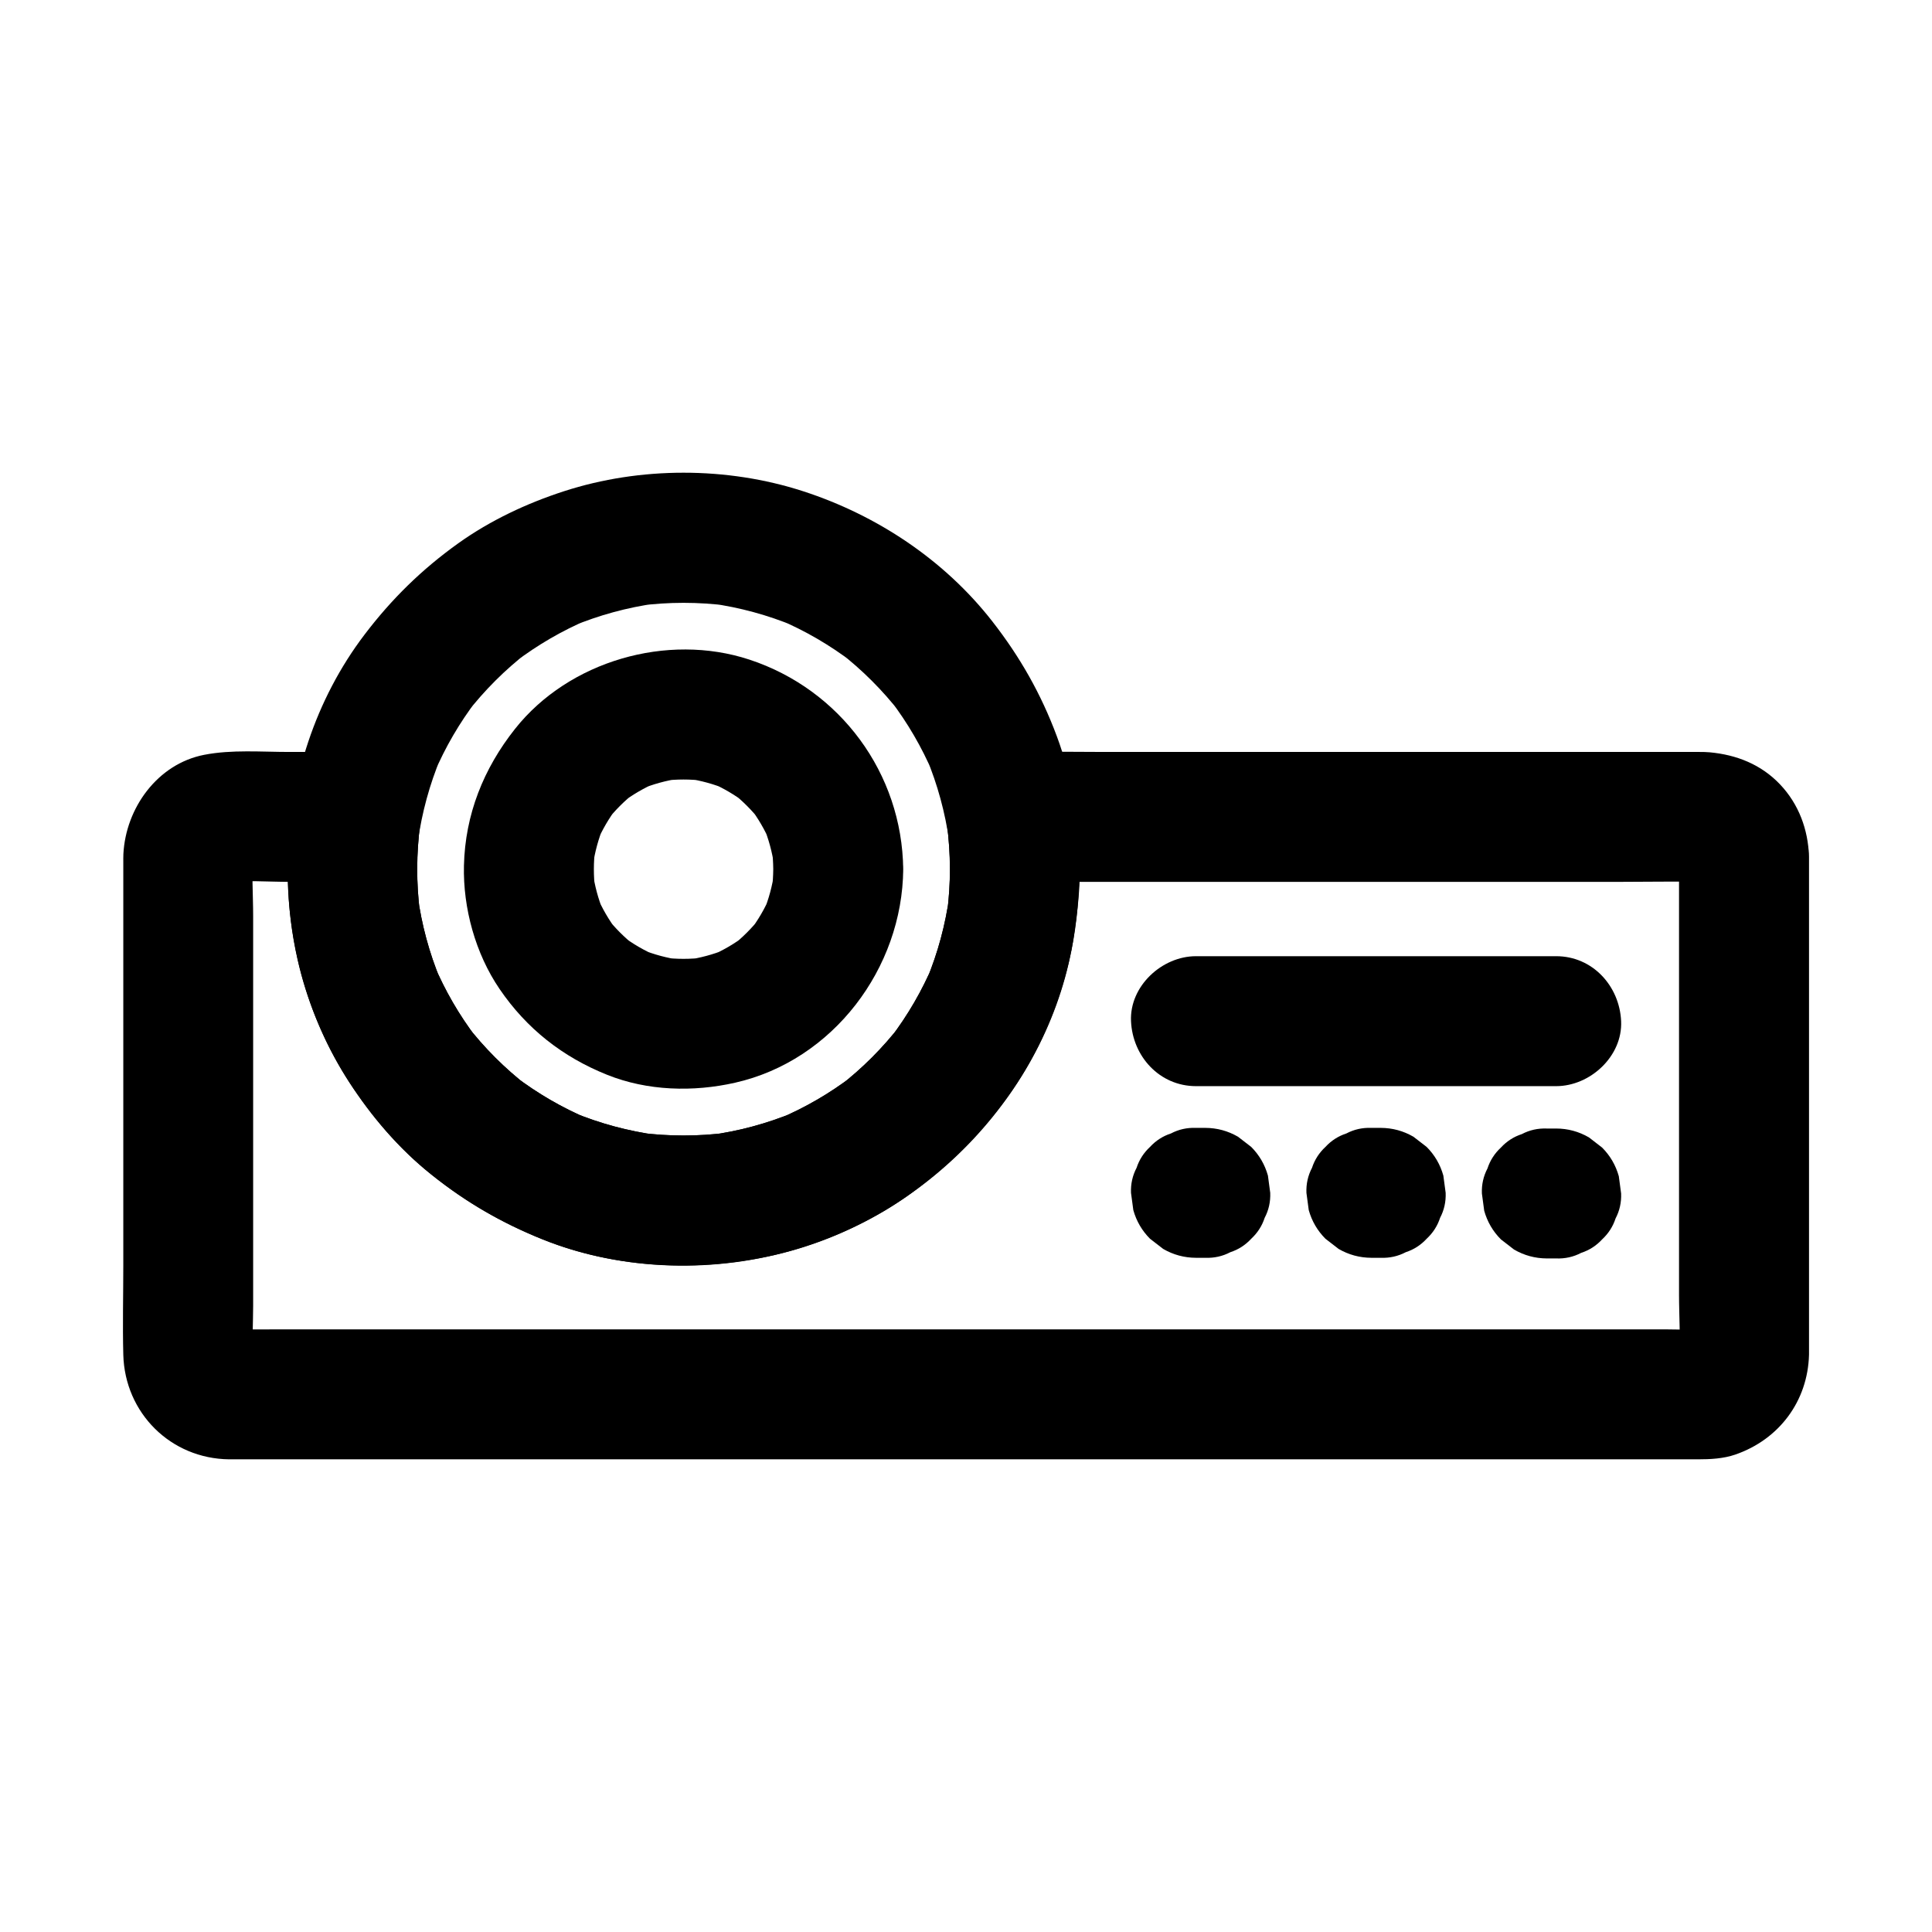
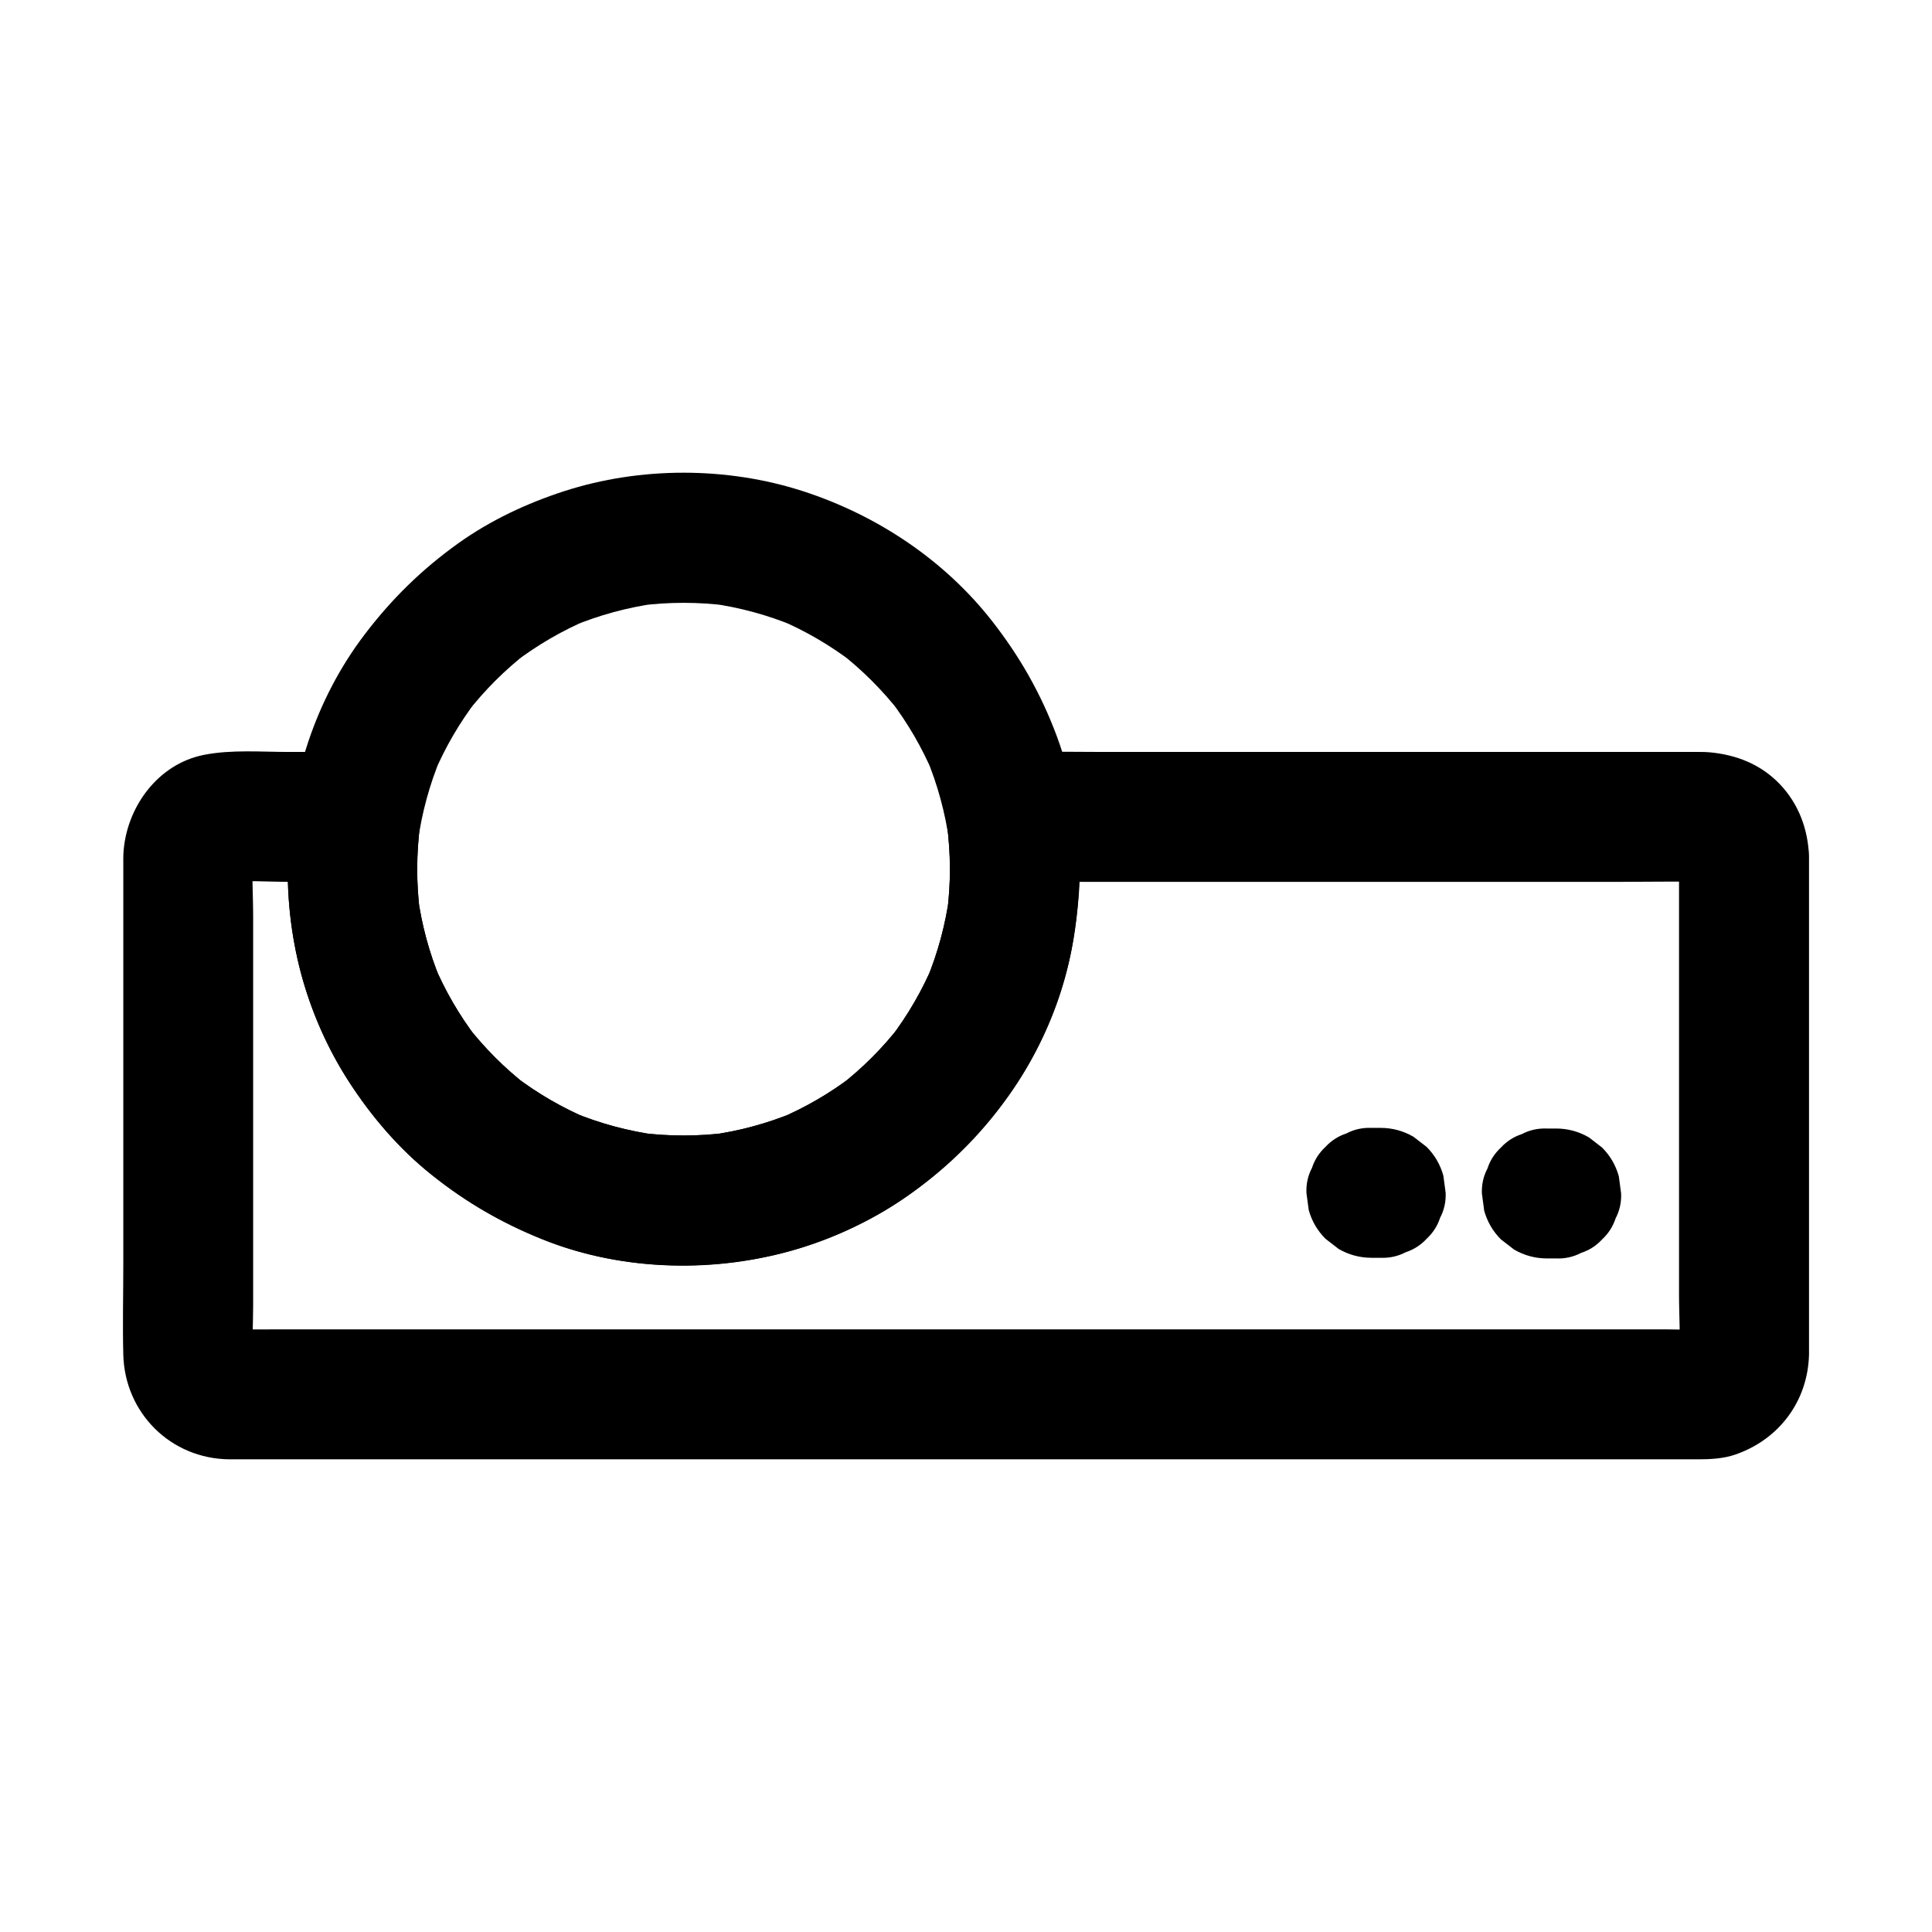
<svg xmlns="http://www.w3.org/2000/svg" fill="#000000" width="800px" height="800px" version="1.1" viewBox="144 144 512 512">
  <g>
    <path d="m588.96 370.99v44.969 71.25c0 5.656 0.461 11.527-0.09 17.172 0.207-1.523 0.41-3.051 0.613-4.574-0.148 0.891-0.363 1.719-0.676 2.562 0.582-1.371 1.156-2.742 1.738-4.113-0.355 0.809-0.762 1.539-1.266 2.262 0.895-1.16 1.797-2.32 2.691-3.484-0.68 0.867-1.406 1.594-2.273 2.273 1.16-0.895 2.32-1.797 3.484-2.691-0.727 0.496-1.457 0.906-2.262 1.266 1.371-0.582 2.742-1.156 4.113-1.738-0.848 0.309-1.672 0.527-2.562 0.676 1.523-0.207 3.051-0.41 4.574-0.613-3.805 0.367-7.742 0.09-11.559 0.09h-28.387-42.176-51.539-56.48-56.773-53.152-44.859-32.152c-5.008 0-10.016 0.035-15.027 0-0.656-0.004-1.277-0.023-1.938-0.09 1.523 0.207 3.051 0.41 4.574 0.613-0.891-0.148-1.719-0.363-2.562-0.676 1.371 0.582 2.742 1.156 4.113 1.738-0.809-0.355-1.539-0.762-2.262-1.266 1.16 0.895 2.32 1.797 3.484 2.691-0.867-0.68-1.594-1.406-2.273-2.273 0.895 1.16 1.797 2.32 2.691 3.484-0.496-0.727-0.906-1.457-1.266-2.262 0.582 1.371 1.156 2.742 1.738 4.113-0.309-0.848-0.527-1.672-0.676-2.562 0.207 1.523 0.41 3.051 0.613 4.574-0.457-4.699-0.09-9.578-0.09-14.293v-31.578-71.723c0-5.656-0.461-11.527 0.09-17.172-0.207 1.523-0.41 3.051-0.613 4.574 0.148-0.891 0.363-1.719 0.676-2.562-0.582 1.371-1.156 2.742-1.738 4.113 0.355-0.809 0.762-1.539 1.266-2.262-0.895 1.16-1.797 2.32-2.691 3.484 0.68-0.867 1.406-1.594 2.273-2.273-1.16 0.895-2.32 1.797-3.484 2.691 0.727-0.496 1.457-0.906 2.262-1.266-1.371 0.582-2.742 1.156-4.113 1.738 0.848-0.309 1.672-0.527 2.562-0.676-1.523 0.207-3.051 0.41-4.574 0.613 5.879-0.57 11.996-0.09 17.895-0.09h17.504c-5.535-7.266-11.07-14.535-16.605-21.797-2.211 14.328-2.141 28.289 1.078 42.484 2.426 10.707 6.801 21.266 12.555 30.613 5.672 9.215 12.809 17.84 21.105 24.801 9.594 8.051 19.738 14.012 31.34 18.668 21.121 8.473 46.012 9.086 67.711 2.406 10.461-3.223 20.695-8.012 29.578-14.426 10.07-7.273 18.371-15.551 25.707-25.57 7.231-9.871 12.566-21.465 15.715-33.273 4.023-15.086 4.234-30.355 1.871-45.703-5.535 7.266-11.07 14.535-16.605 21.797h18.43 44.207 53.113 45.938c7.297 0 14.609-0.152 21.902 0 0.535 0.012 1.062 0.035 1.598 0.09-1.523-0.207-3.051-0.41-4.574-0.613 0.891 0.148 1.719 0.363 2.562 0.676-1.371-0.582-2.742-1.156-4.113-1.738 0.809 0.355 1.539 0.762 2.262 1.266-1.16-0.895-2.32-1.797-3.484-2.691 0.867 0.68 1.594 1.406 2.273 2.273-0.895-1.16-1.797-2.32-2.691-3.484 0.496 0.727 0.906 1.457 1.266 2.262-0.582-1.371-1.156-2.742-1.738-4.113 0.309 0.848 0.527 1.672 0.676 2.562-0.207-1.523-0.41-3.051-0.613-4.574 0.074 0.461 0.105 0.918 0.098 1.375 0.289 8.992 7.711 17.648 17.219 17.219 9.082-0.41 17.531-7.578 17.219-17.219-0.23-7.152-2.707-13.891-7.68-19.125-5.012-5.285-11.531-7.852-18.668-8.5-0.875-0.078-1.727-0.09-2.602-0.09h-10.016-42.176-55.59-49.758c-8.223 0-16.457-0.156-24.676 0h-0.363c-5.465 0-10.238 2.535-13.523 6.785-3.602 4.66-3.957 9.352-3.078 15.012 0.098 0.602 0.188 1.207 0.27 1.812-0.207-1.523-0.41-3.051-0.613-4.574 1.043 7.852 1.074 15.758 0.062 23.609 0.207-1.523 0.41-3.051 0.613-4.574-1.043 7.676-3.055 15.148-6.016 22.301 0.582-1.371 1.156-2.742 1.738-4.113-2.945 6.965-6.746 13.512-11.324 19.527 0.895-1.16 1.797-2.32 2.691-3.484-4.727 6.117-10.195 11.582-16.309 16.309 1.16-0.895 2.32-1.797 3.484-2.691-6.016 4.586-12.562 8.379-19.527 11.324 1.371-0.582 2.742-1.156 4.113-1.738-7.152 2.961-14.629 4.981-22.301 6.016 1.523-0.207 3.051-0.41 4.574-0.613-7.699 0.984-15.465 0.984-23.164 0 1.523 0.207 3.051 0.41 4.574 0.613-7.676-1.043-15.148-3.055-22.301-6.016 1.371 0.582 2.742 1.156 4.113 1.738-6.965-2.945-13.512-6.746-19.527-11.324 1.16 0.895 2.32 1.797 3.484 2.691-6.117-4.727-11.582-10.195-16.309-16.309 0.895 1.16 1.797 2.32 2.691 3.484-4.586-6.016-8.379-12.562-11.324-19.527 0.582 1.371 1.156 2.742 1.738 4.113-2.961-7.152-4.981-14.629-6.016-22.301 0.207 1.523 0.41 3.051 0.613 4.574-1.004-7.852-0.973-15.766 0.062-23.609-0.207 1.523-0.41 3.051-0.613 4.574 0.082-0.605 0.172-1.207 0.27-1.812 0.871-5.664 0.523-10.352-3.078-15.012-3.281-4.25-8.059-6.785-13.523-6.785h-17.75c-7.414 0-15.23-0.668-22.559 0.758-12.402 2.414-20.777 14.121-21.41 26.27-0.039 0.754-0.023 1.512-0.023 2.269v11.809 45.512 49.379c0 7.906-0.207 15.844 0 23.742 0.402 15.453 12.574 27.562 28.074 27.719 1.34 0.016 2.68 0 4.019 0h20.121 33.172 43.117 49.27 52.469 51.789 48.176 40.723 30.238 16.078c3.356 0 6.785-0.164 9.973-1.266 11.59-4.012 19.188-14.141 19.512-26.465 0.02-0.668 0-1.34 0-2.004v-33.16-51.41-39.41-6.027c0-9.008-7.922-17.637-17.219-17.219-9.332 0.418-17.227 7.566-17.227 17.219z" />
    <path d="m395.75 374.34c-0.016 3.879-0.266 7.738-0.758 11.582 0.207-1.523 0.41-3.051 0.613-4.574-1.043 7.676-3.055 15.148-6.016 22.301 0.582-1.371 1.156-2.742 1.738-4.113-2.945 6.965-6.746 13.512-11.324 19.527 0.895-1.16 1.797-2.32 2.691-3.484-4.727 6.117-10.195 11.582-16.309 16.309 1.16-0.895 2.32-1.797 3.484-2.691-6.016 4.586-12.562 8.379-19.527 11.324 1.371-0.582 2.742-1.156 4.113-1.738-7.152 2.961-14.629 4.981-22.301 6.016 1.523-0.207 3.051-0.41 4.574-0.613-7.699 0.984-15.465 0.984-23.164 0 1.523 0.207 3.051 0.41 4.574 0.613-7.676-1.043-15.148-3.055-22.301-6.016 1.371 0.582 2.742 1.156 4.113 1.738-6.965-2.945-13.512-6.746-19.527-11.324 1.16 0.895 2.32 1.797 3.484 2.691-6.117-4.727-11.582-10.195-16.309-16.309 0.895 1.16 1.797 2.32 2.691 3.484-4.586-6.016-8.379-12.562-11.324-19.527 0.582 1.371 1.156 2.742 1.738 4.113-2.961-7.152-4.981-14.629-6.016-22.301 0.207 1.523 0.41 3.051 0.613 4.574-1.004-7.852-0.973-15.766 0.062-23.609-0.207 1.523-0.41 3.051-0.613 4.574 1.086-7.598 3.086-14.977 6.035-22.055-0.582 1.371-1.156 2.742-1.738 4.113 2.945-6.922 6.734-13.418 11.301-19.398-0.895 1.16-1.797 2.32-2.691 3.484 4.715-6.082 10.156-11.52 16.242-16.227-1.16 0.895-2.32 1.797-3.484 2.691 5.988-4.555 12.488-8.34 19.41-11.281-1.371 0.582-2.742 1.156-4.113 1.738 7.109-2.957 14.535-4.973 22.16-6.035-1.523 0.207-3.051 0.41-4.574 0.613 7.875-1.031 15.828-1.031 23.703 0-1.523-0.207-3.051-0.41-4.574-0.613 7.625 1.059 15.051 3.078 22.16 6.035-1.371-0.582-2.742-1.156-4.113-1.738 6.922 2.941 13.422 6.727 19.41 11.281-1.16-0.895-2.32-1.797-3.484-2.691 6.086 4.707 11.527 10.145 16.242 16.227-0.895-1.16-1.797-2.32-2.691-3.484 4.566 5.984 8.348 12.477 11.301 19.398-0.582-1.371-1.156-2.742-1.738-4.113 2.957 7.086 4.949 14.465 6.035 22.055-0.207-1.523-0.41-3.051-0.613-4.574 0.523 3.992 0.793 7.996 0.812 12.027 0.051 9.004 7.887 17.637 17.219 17.219 9.289-0.418 17.27-7.566 17.219-17.219-0.062-11.887-1.957-24.078-6.121-35.246-4.176-11.211-9.746-21.008-17.082-30.414-12.688-16.27-30.594-28.164-50.156-34.5-20.191-6.543-43.168-6.543-63.359 0-9.898 3.207-19.57 7.754-28.051 13.82-9.648 6.902-17.637 14.742-24.801 24.168-26.16 34.422-27.23 85.043-2.711 120.64 5.758 8.355 12.434 16.113 20.383 22.445 9.207 7.336 18.672 12.859 29.598 17.238 19.445 7.797 41.668 8.723 61.969 3.961 39.809-9.34 72.773-43.93 78.77-84.613 0.859-5.824 1.535-11.605 1.559-17.496 0.035-9.008-7.945-17.633-17.219-17.219-9.352 0.414-17.176 7.562-17.215 17.215z" />
-     <path d="m348.92 374.34c-0.016 1.824-0.133 3.637-0.359 5.453 0.207-1.523 0.41-3.051 0.613-4.574-0.496 3.519-1.406 6.914-2.734 10.203 0.582-1.371 1.156-2.742 1.738-4.113-1.438 3.394-3.273 6.555-5.512 9.48 0.895-1.16 1.797-2.32 2.691-3.484-2.137 2.699-4.547 5.117-7.254 7.254 1.16-0.895 2.32-1.797 3.484-2.691-2.926 2.238-6.086 4.074-9.48 5.512 1.371-0.582 2.742-1.156 4.113-1.738-3.293 1.328-6.688 2.238-10.203 2.734 1.523-0.207 3.051-0.41 4.574-0.613-3.637 0.453-7.266 0.453-10.902 0 1.523 0.207 3.051 0.41 4.574 0.613-3.519-0.496-6.914-1.406-10.203-2.734 1.371 0.582 2.742 1.156 4.113 1.738-3.394-1.438-6.555-3.273-9.48-5.512 1.16 0.895 2.32 1.797 3.484 2.691-2.699-2.137-5.117-4.547-7.254-7.254 0.895 1.16 1.797 2.32 2.691 3.484-2.238-2.926-4.074-6.086-5.512-9.48 0.582 1.371 1.156 2.742 1.738 4.113-1.328-3.293-2.238-6.688-2.734-10.203 0.207 1.523 0.41 3.051 0.613 4.574-0.457-3.676-0.441-7.324 0.016-11.008-0.207 1.523-0.41 3.051-0.613 4.574 0.527-3.57 1.445-7.008 2.82-10.344-0.582 1.371-1.156 2.742-1.738 4.113 1.402-3.258 3.172-6.289 5.312-9.113-0.895 1.16-1.797 2.32-2.691 3.484 2.176-2.769 4.633-5.238 7.406-7.418-1.16 0.895-2.32 1.797-3.484 2.691 2.82-2.148 5.852-3.922 9.102-5.332-1.371 0.582-2.742 1.156-4.113 1.738 3.352-1.387 6.812-2.336 10.406-2.856-1.523 0.207-3.051 0.41-4.574 0.613 3.715-0.473 7.426-0.473 11.141 0-1.523-0.207-3.051-0.41-4.574-0.613 3.59 0.516 7.055 1.465 10.406 2.856-1.371-0.582-2.742-1.156-4.113-1.738 3.254 1.406 6.281 3.184 9.102 5.332-1.16-0.895-2.32-1.797-3.484-2.691 2.766 2.18 5.231 4.648 7.406 7.418-0.895-1.16-1.797-2.32-2.691-3.484 2.141 2.824 3.91 5.856 5.312 9.113-0.582-1.371-1.156-2.742-1.738-4.113 1.371 3.34 2.293 6.773 2.82 10.344-0.207-1.523-0.41-3.051-0.613-4.574 0.238 1.852 0.359 3.691 0.379 5.555 0.102 9.004 7.848 17.637 17.219 17.219 9.246-0.414 17.328-7.566 17.219-17.219-0.289-25.406-16.695-47.621-40.785-55.543-21.766-7.152-47.812 0.363-62.082 18.355-8.344 10.523-13.227 22.707-13.543 36.246-0.266 11.277 3.059 23.336 9.434 32.684 7.191 10.555 16.719 18.031 28.535 22.762 10.66 4.266 22.762 4.602 33.883 2.086 25.973-5.871 44.344-30.328 44.562-56.586 0.074-9.008-7.977-17.633-17.219-17.219-9.395 0.418-17.145 7.562-17.223 17.215z" />
-     <path d="m460.95 477.33h2.461c2.371 0.09 4.582-0.402 6.633-1.48 2.137-0.695 3.981-1.879 5.539-3.562 1.676-1.559 2.867-3.406 3.562-5.539 1.078-2.051 1.574-4.266 1.48-6.633-0.207-1.523-0.41-3.051-0.613-4.574-0.816-2.918-2.293-5.453-4.43-7.598-1.16-0.895-2.32-1.797-3.484-2.691-2.688-1.559-5.586-2.344-8.695-2.352h-2.461c-2.371-0.09-4.582 0.402-6.633 1.48-2.137 0.695-3.981 1.879-5.539 3.562-1.676 1.559-2.867 3.406-3.562 5.539-1.078 2.051-1.574 4.266-1.48 6.633 0.207 1.523 0.41 3.051 0.613 4.574 0.816 2.918 2.293 5.453 4.43 7.598 1.16 0.895 2.32 1.797 3.484 2.691 2.688 1.559 5.586 2.34 8.695 2.352z" />
    <path d="m507.44 477.33h2.461c2.371 0.09 4.582-0.402 6.633-1.48 2.137-0.695 3.981-1.879 5.539-3.562 1.676-1.559 2.867-3.406 3.562-5.539 1.078-2.051 1.574-4.266 1.48-6.633-0.207-1.523-0.41-3.051-0.613-4.574-0.816-2.918-2.293-5.453-4.43-7.598-1.16-0.895-2.32-1.797-3.484-2.691-2.688-1.559-5.586-2.344-8.695-2.352h-2.461c-2.371-0.09-4.582 0.402-6.633 1.48-2.137 0.695-3.981 1.879-5.539 3.562-1.676 1.559-2.867 3.406-3.562 5.539-1.078 2.051-1.574 4.266-1.48 6.633 0.207 1.523 0.41 3.051 0.613 4.574 0.816 2.918 2.293 5.453 4.43 7.598 1.16 0.895 2.32 1.797 3.484 2.691 2.688 1.559 5.586 2.34 8.695 2.352z" />
    <path d="m553.94 477.5h2.461c2.371 0.09 4.582-0.402 6.633-1.48 2.137-0.695 3.981-1.879 5.539-3.562 1.676-1.559 2.867-3.406 3.562-5.539 1.078-2.051 1.574-4.266 1.48-6.633-0.207-1.523-0.41-3.051-0.613-4.574-0.816-2.918-2.293-5.453-4.43-7.598-1.16-0.895-2.32-1.797-3.484-2.691-2.688-1.559-5.586-2.344-8.695-2.352h-2.461c-2.371-0.09-4.582 0.402-6.633 1.48-2.137 0.695-3.981 1.879-5.539 3.562-1.676 1.559-2.867 3.406-3.562 5.539-1.078 2.051-1.574 4.266-1.48 6.633 0.207 1.523 0.41 3.051 0.613 4.574 0.816 2.918 2.293 5.453 4.43 7.598 1.16 0.895 2.32 1.797 3.484 2.691 2.688 1.555 5.586 2.34 8.695 2.352z" />
-     <path d="m460.95 431.84h32.234 51.395 11.816c9.008 0 17.637-7.922 17.219-17.219-0.418-9.328-7.566-17.219-17.219-17.219h-32.234-51.395-11.816c-9.008 0-17.637 7.922-17.219 17.219 0.414 9.328 7.562 17.219 17.219 17.219z" />
  </g>
</svg>